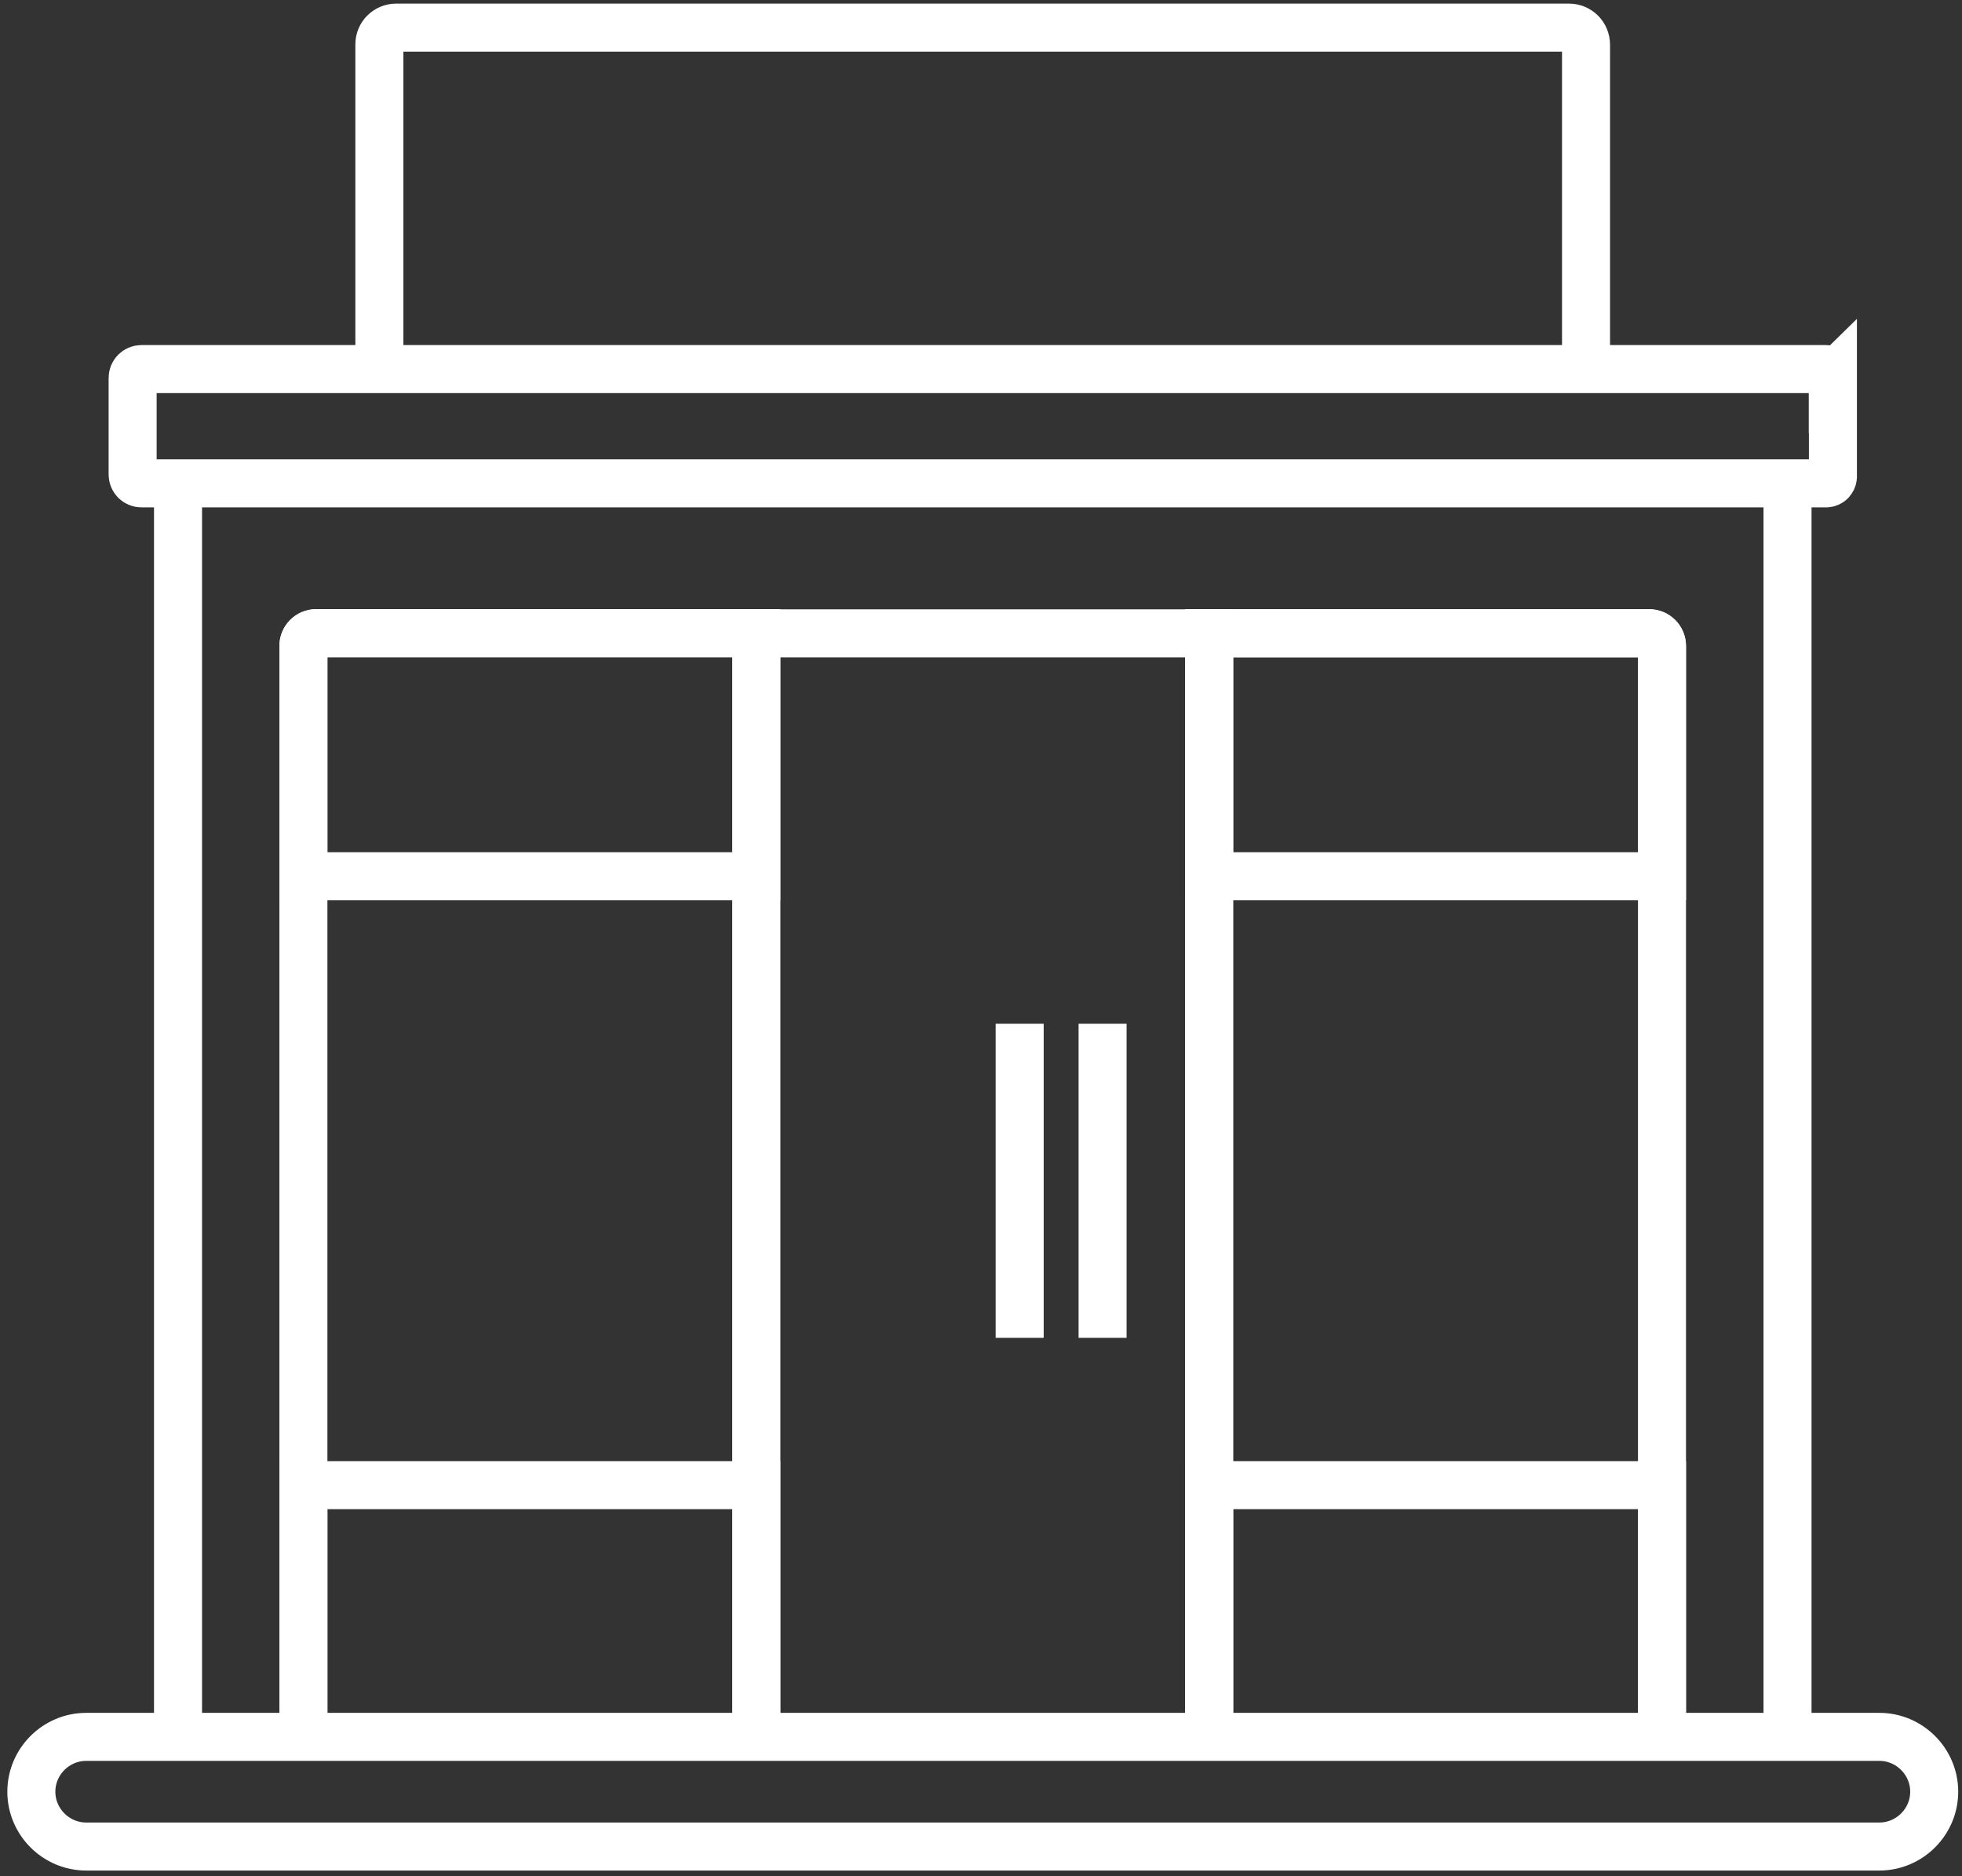
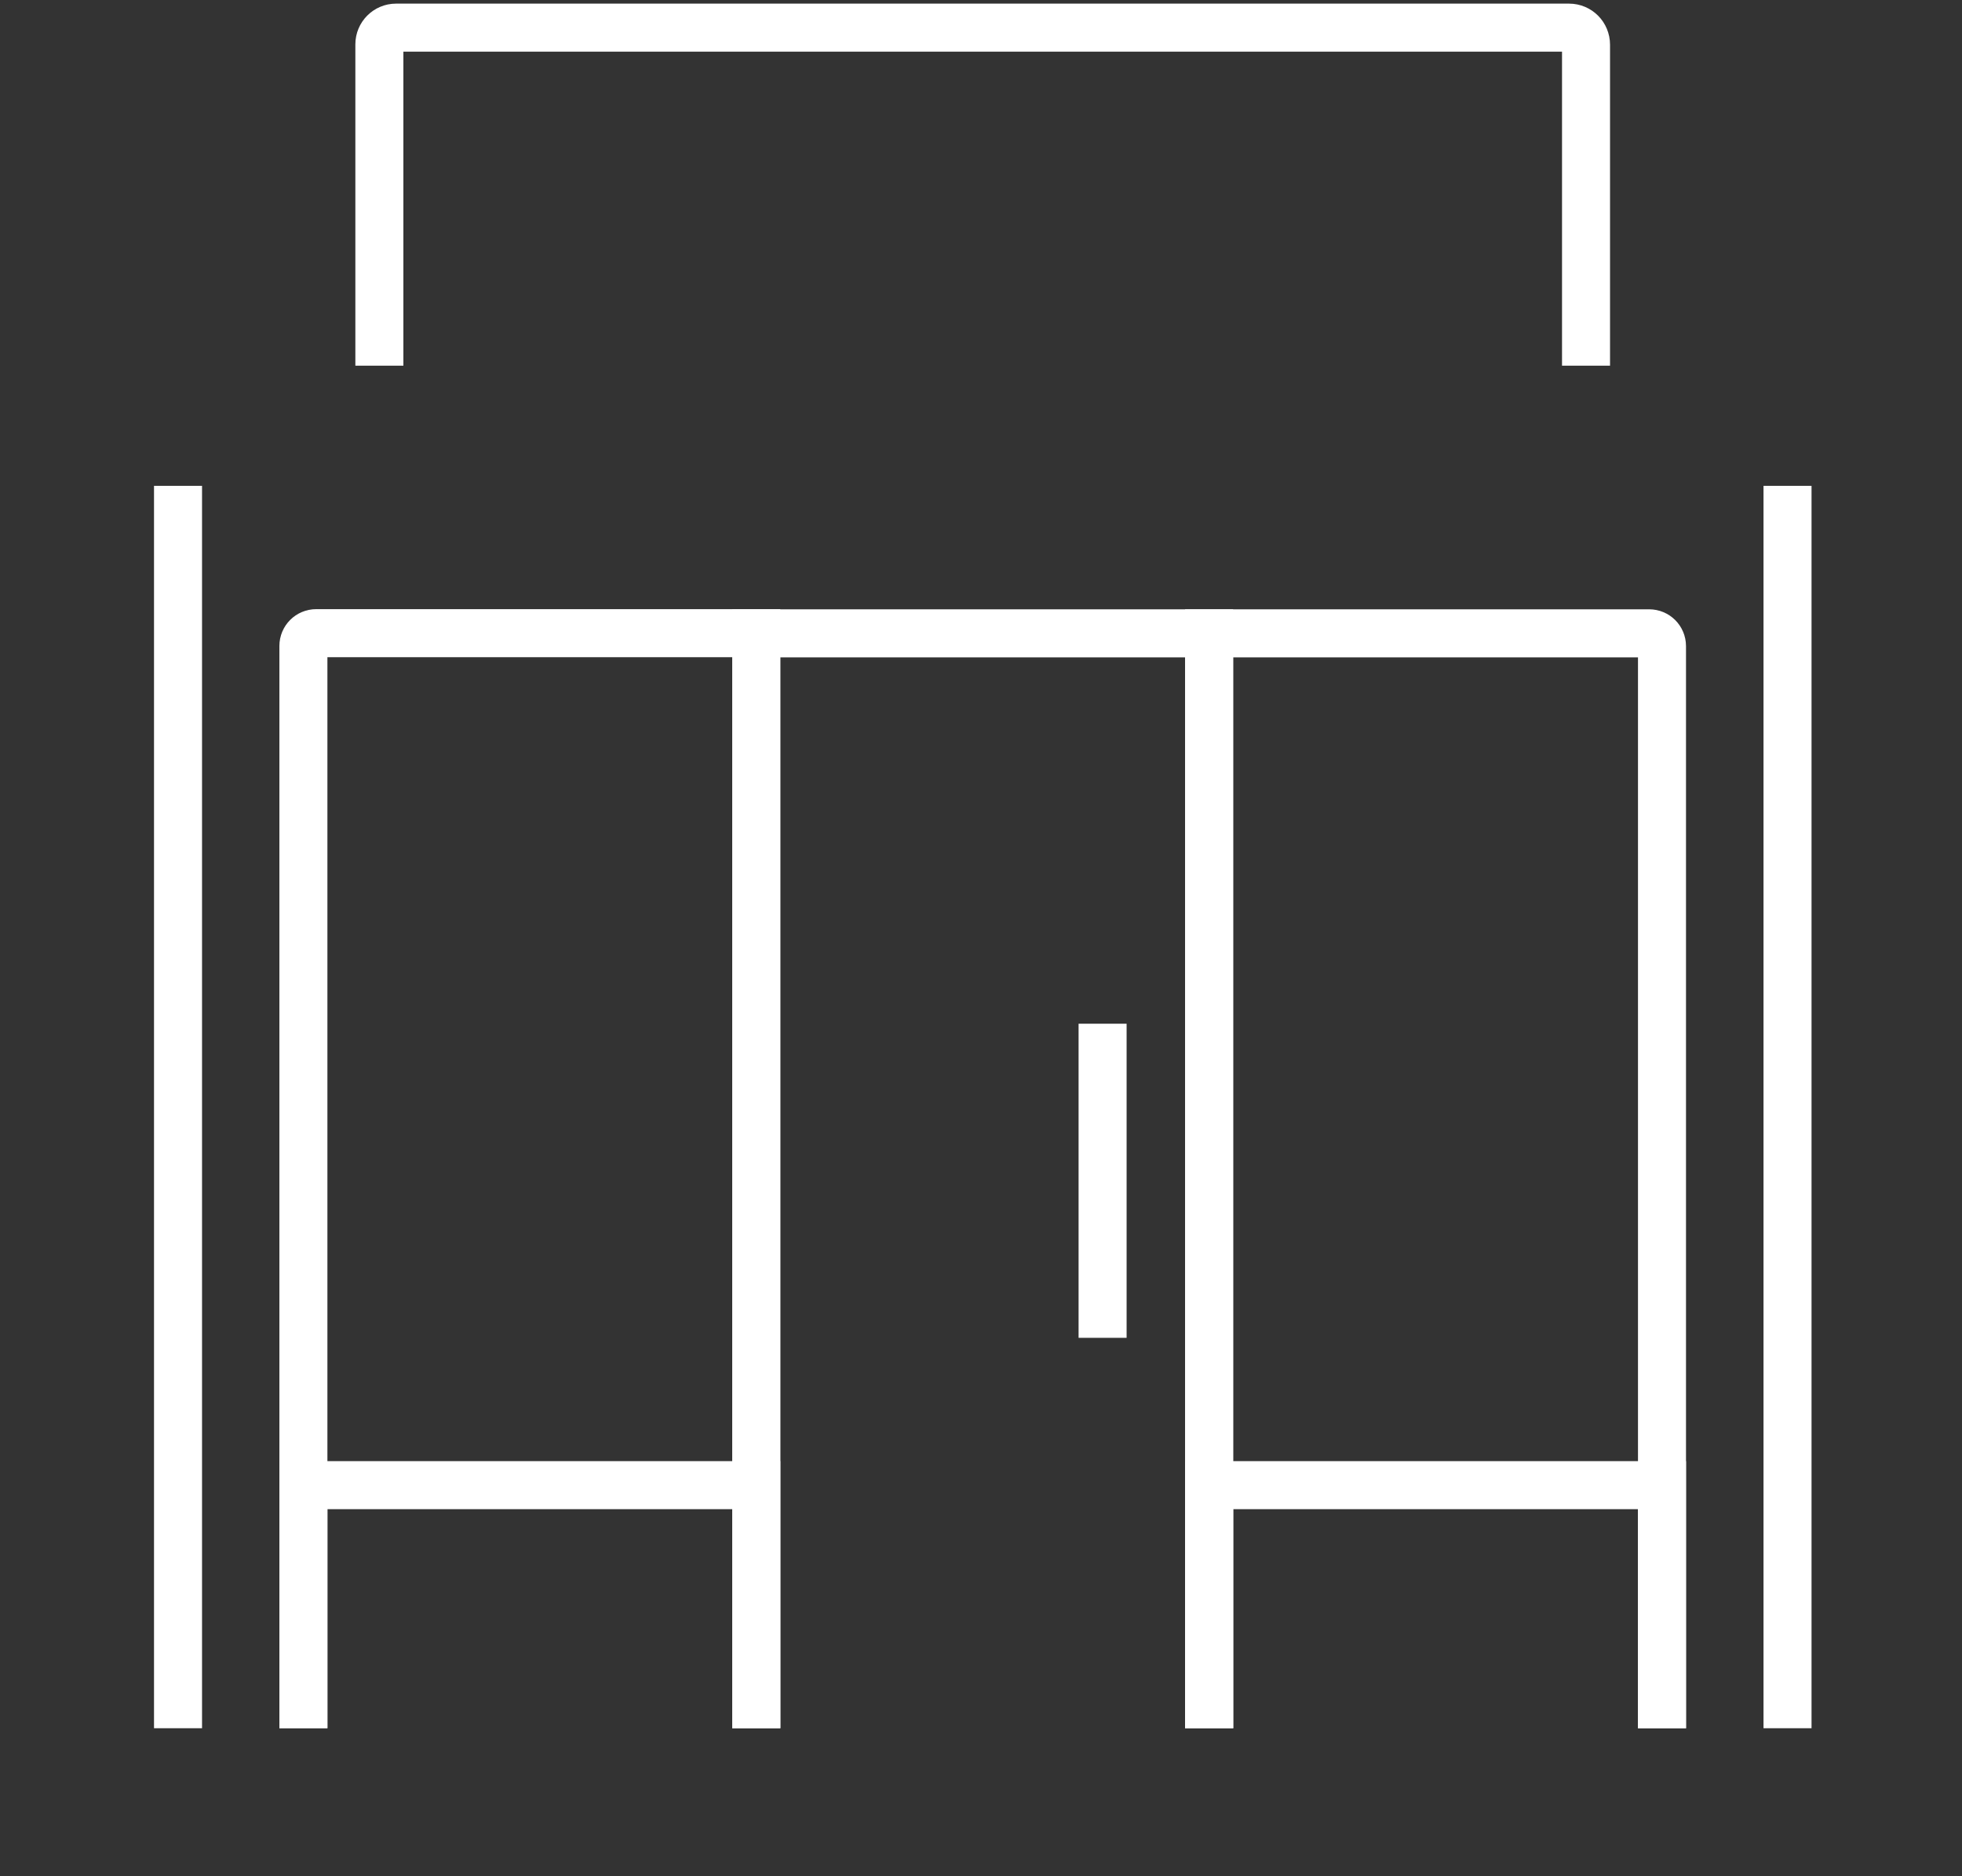
<svg xmlns="http://www.w3.org/2000/svg" id="_レイヤー_2" version="1.1" viewBox="0 0 127.07 121.48">
  <rect x="0" y="0" width="127.07" height="121.48" fill="#333333" stroke="none" />
  <defs>
    <style>
      .st0 {
        fill: none;
        stroke: #fff;
        stroke-miterlimit: 10;
        stroke-width: 3.11px;
      }
    </style>
  </defs>
  <path class="st0" d="M11.53,111.91V31.46" />
  <path class="st0" d="M115.77,31.46v80.45" />
-   <path class="st0" d="M118.71,24.35v6.49s0,.03,0,.05c-.01.11-.06.2-.13.28-.07.07-.17.12-.28.13-.02,0-.03,0-.05,0H9.16c-.32,0-.57-.26-.57-.57v-6.26c0-.32.26-.57.57-.57h109.09c.24,0,.43.18.45.41,0,.02,0,.03,0,.05Z" />
  <path class="st0" d="M19.65,111.91V41.83c0-.46.37-.83.83-.83h28.5v70.91" />
  <path class="st0" d="M48.98,111.91V41.01s29.33,0,29.33,0v70.91" />
  <path class="st0" d="M78.31,111.91V41.01h28.5c.46,0,.83.37.83.83v70.08" />
-   <path class="st0" d="M48.98,56.74h-29.33v-14.91c0-.46.37-.83.83-.83h28.5v15.74Z" />
  <path class="st0" d="M19.65,111.91v-15.74h29.33v15.74" />
-   <path class="st0" d="M107.64,56.74h-29.33v-15.74h28.5c.46,0,.83.37.83.83v14.91Z" />
  <path class="st0" d="M78.31,111.91v-15.74h29.33v15.74" />
  <path class="st0" d="M71.41,66.29v20.34" />
-   <path class="st0" d="M66.04,66.29v20.34" />
  <path class="st0" d="M24.57,23.68V2.87c0-.59.48-1.08,1.08-1.08h75.97c.61,0,1.1.49,1.1,1.11v20.78" />
-   <path class="st0" d="M121.72,119.57H5.58c-1.95,0-3.55-1.6-3.55-3.55h0c0-1.95,1.6-3.55,3.55-3.55h116.14c1.95,0,3.55,1.6,3.55,3.55h0c0,1.95-1.6,3.55-3.55,3.55Z" />
</svg>